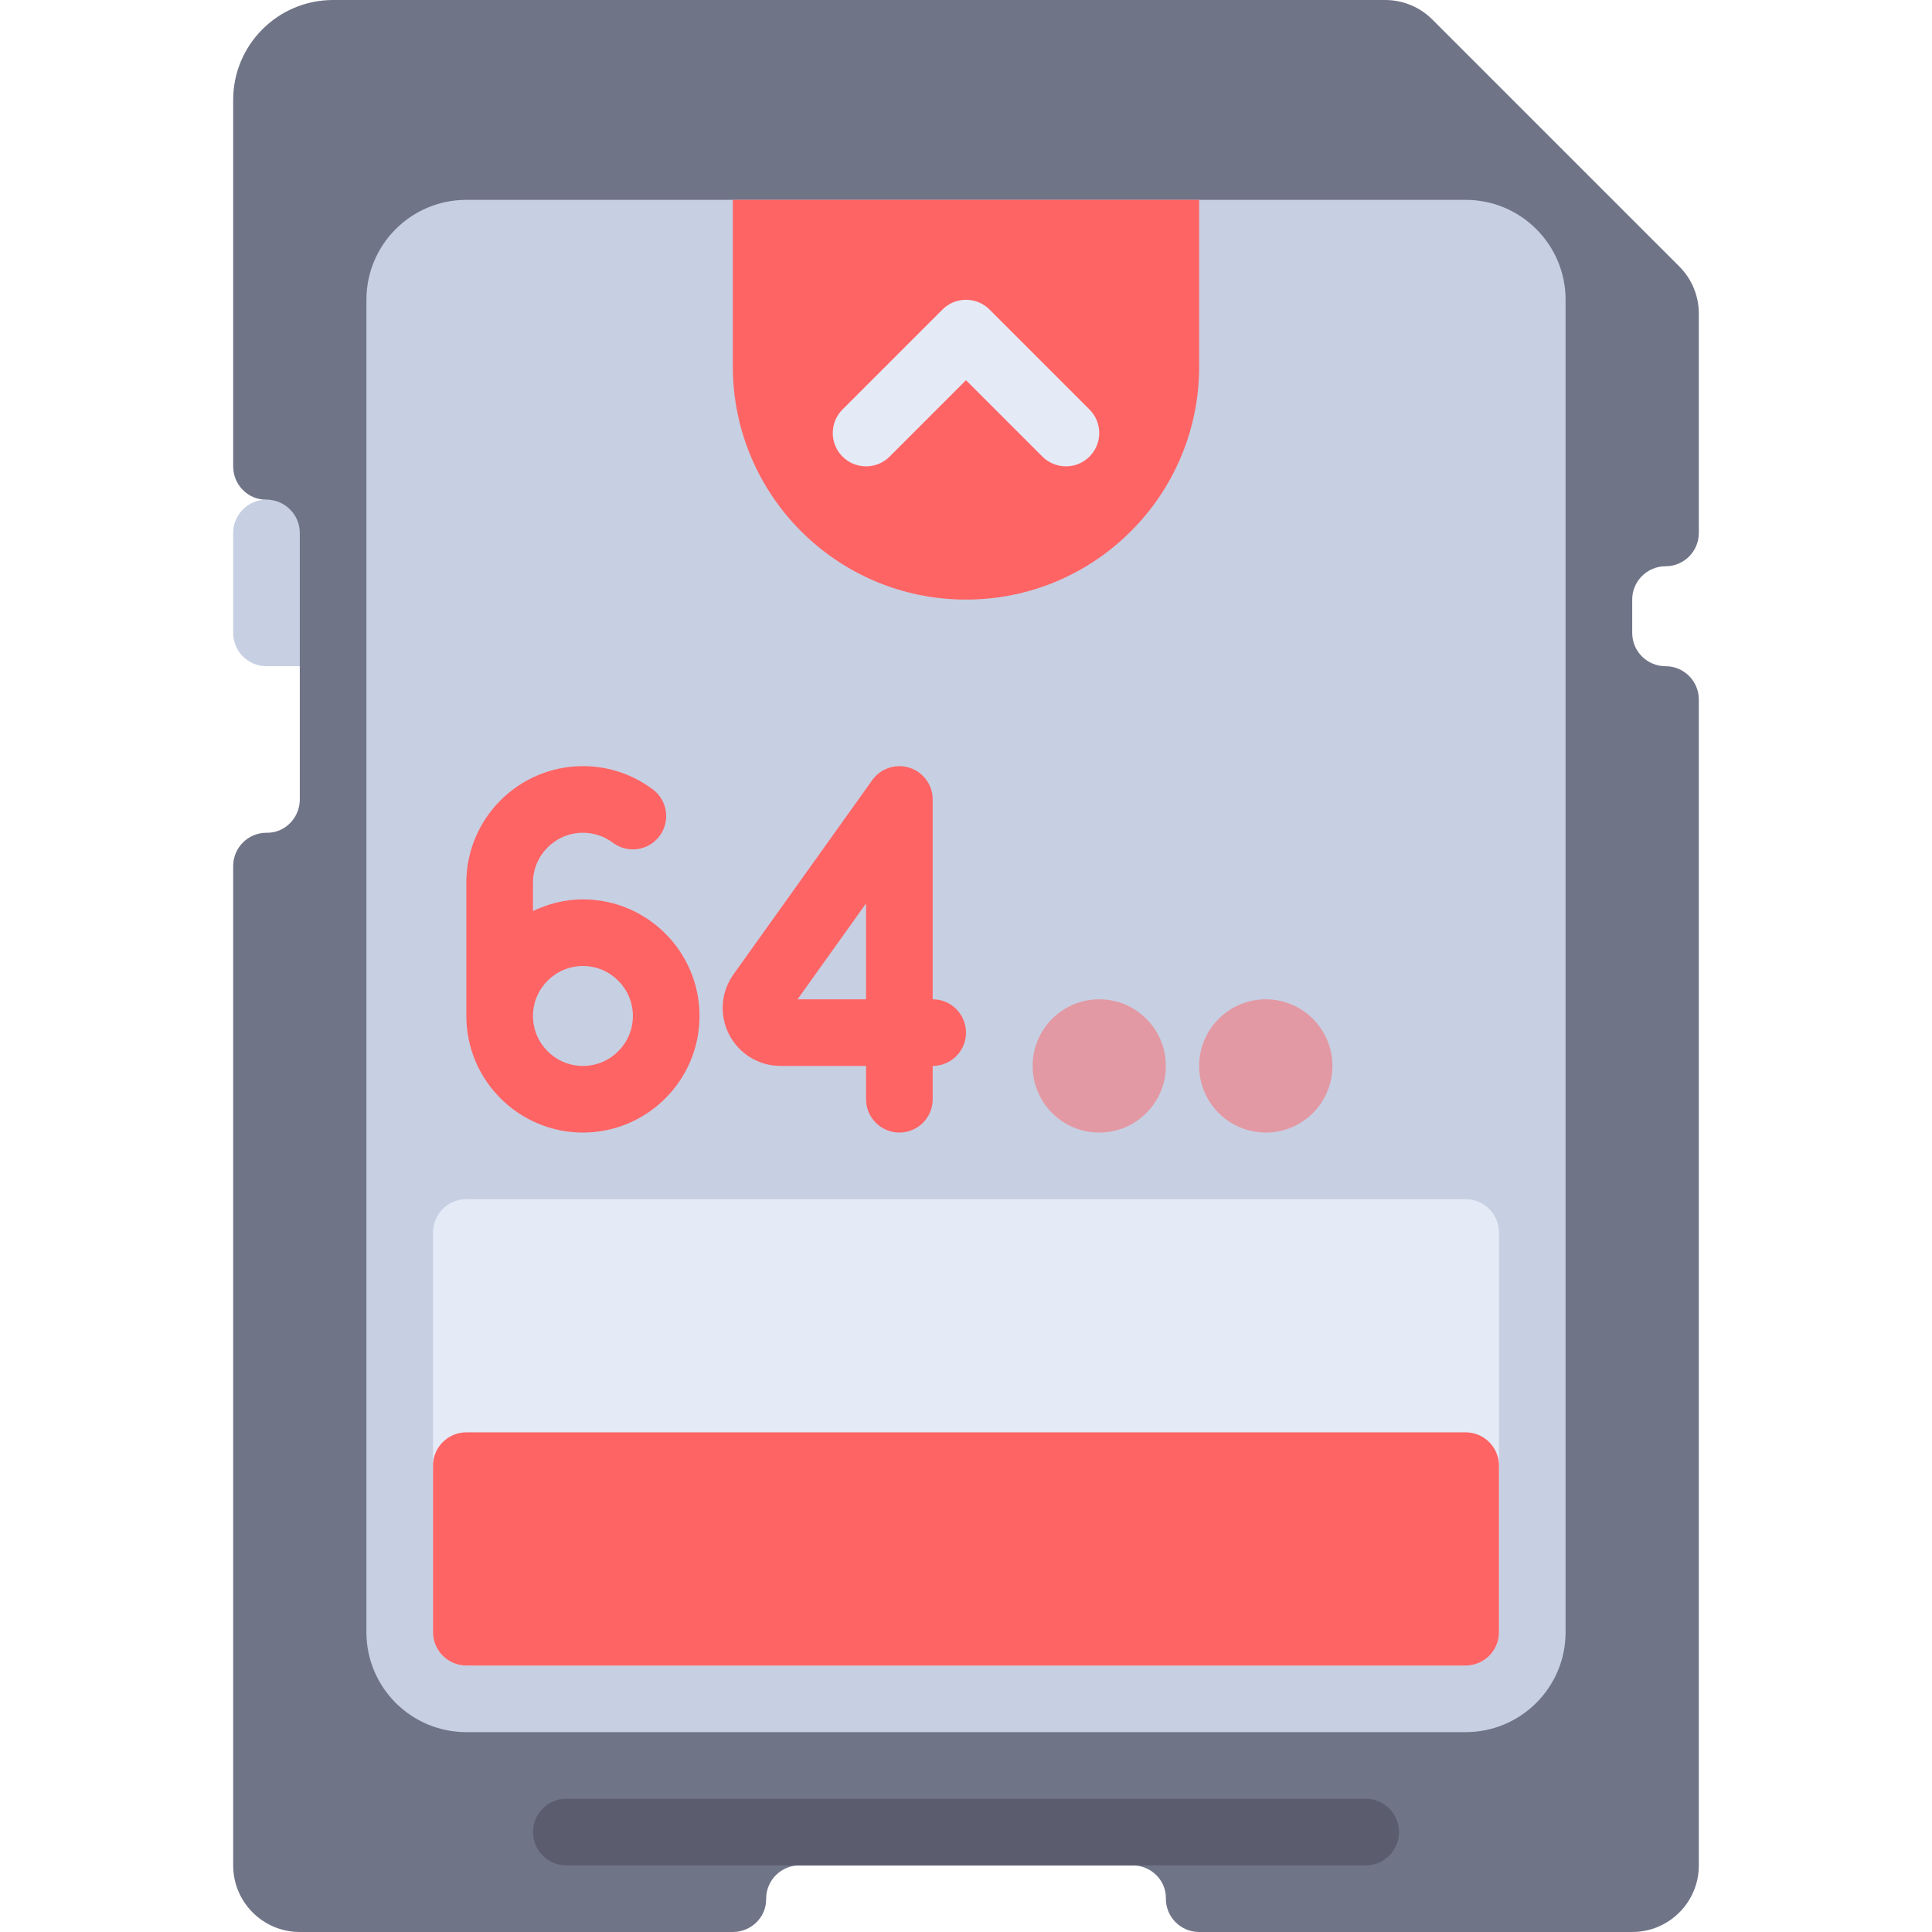
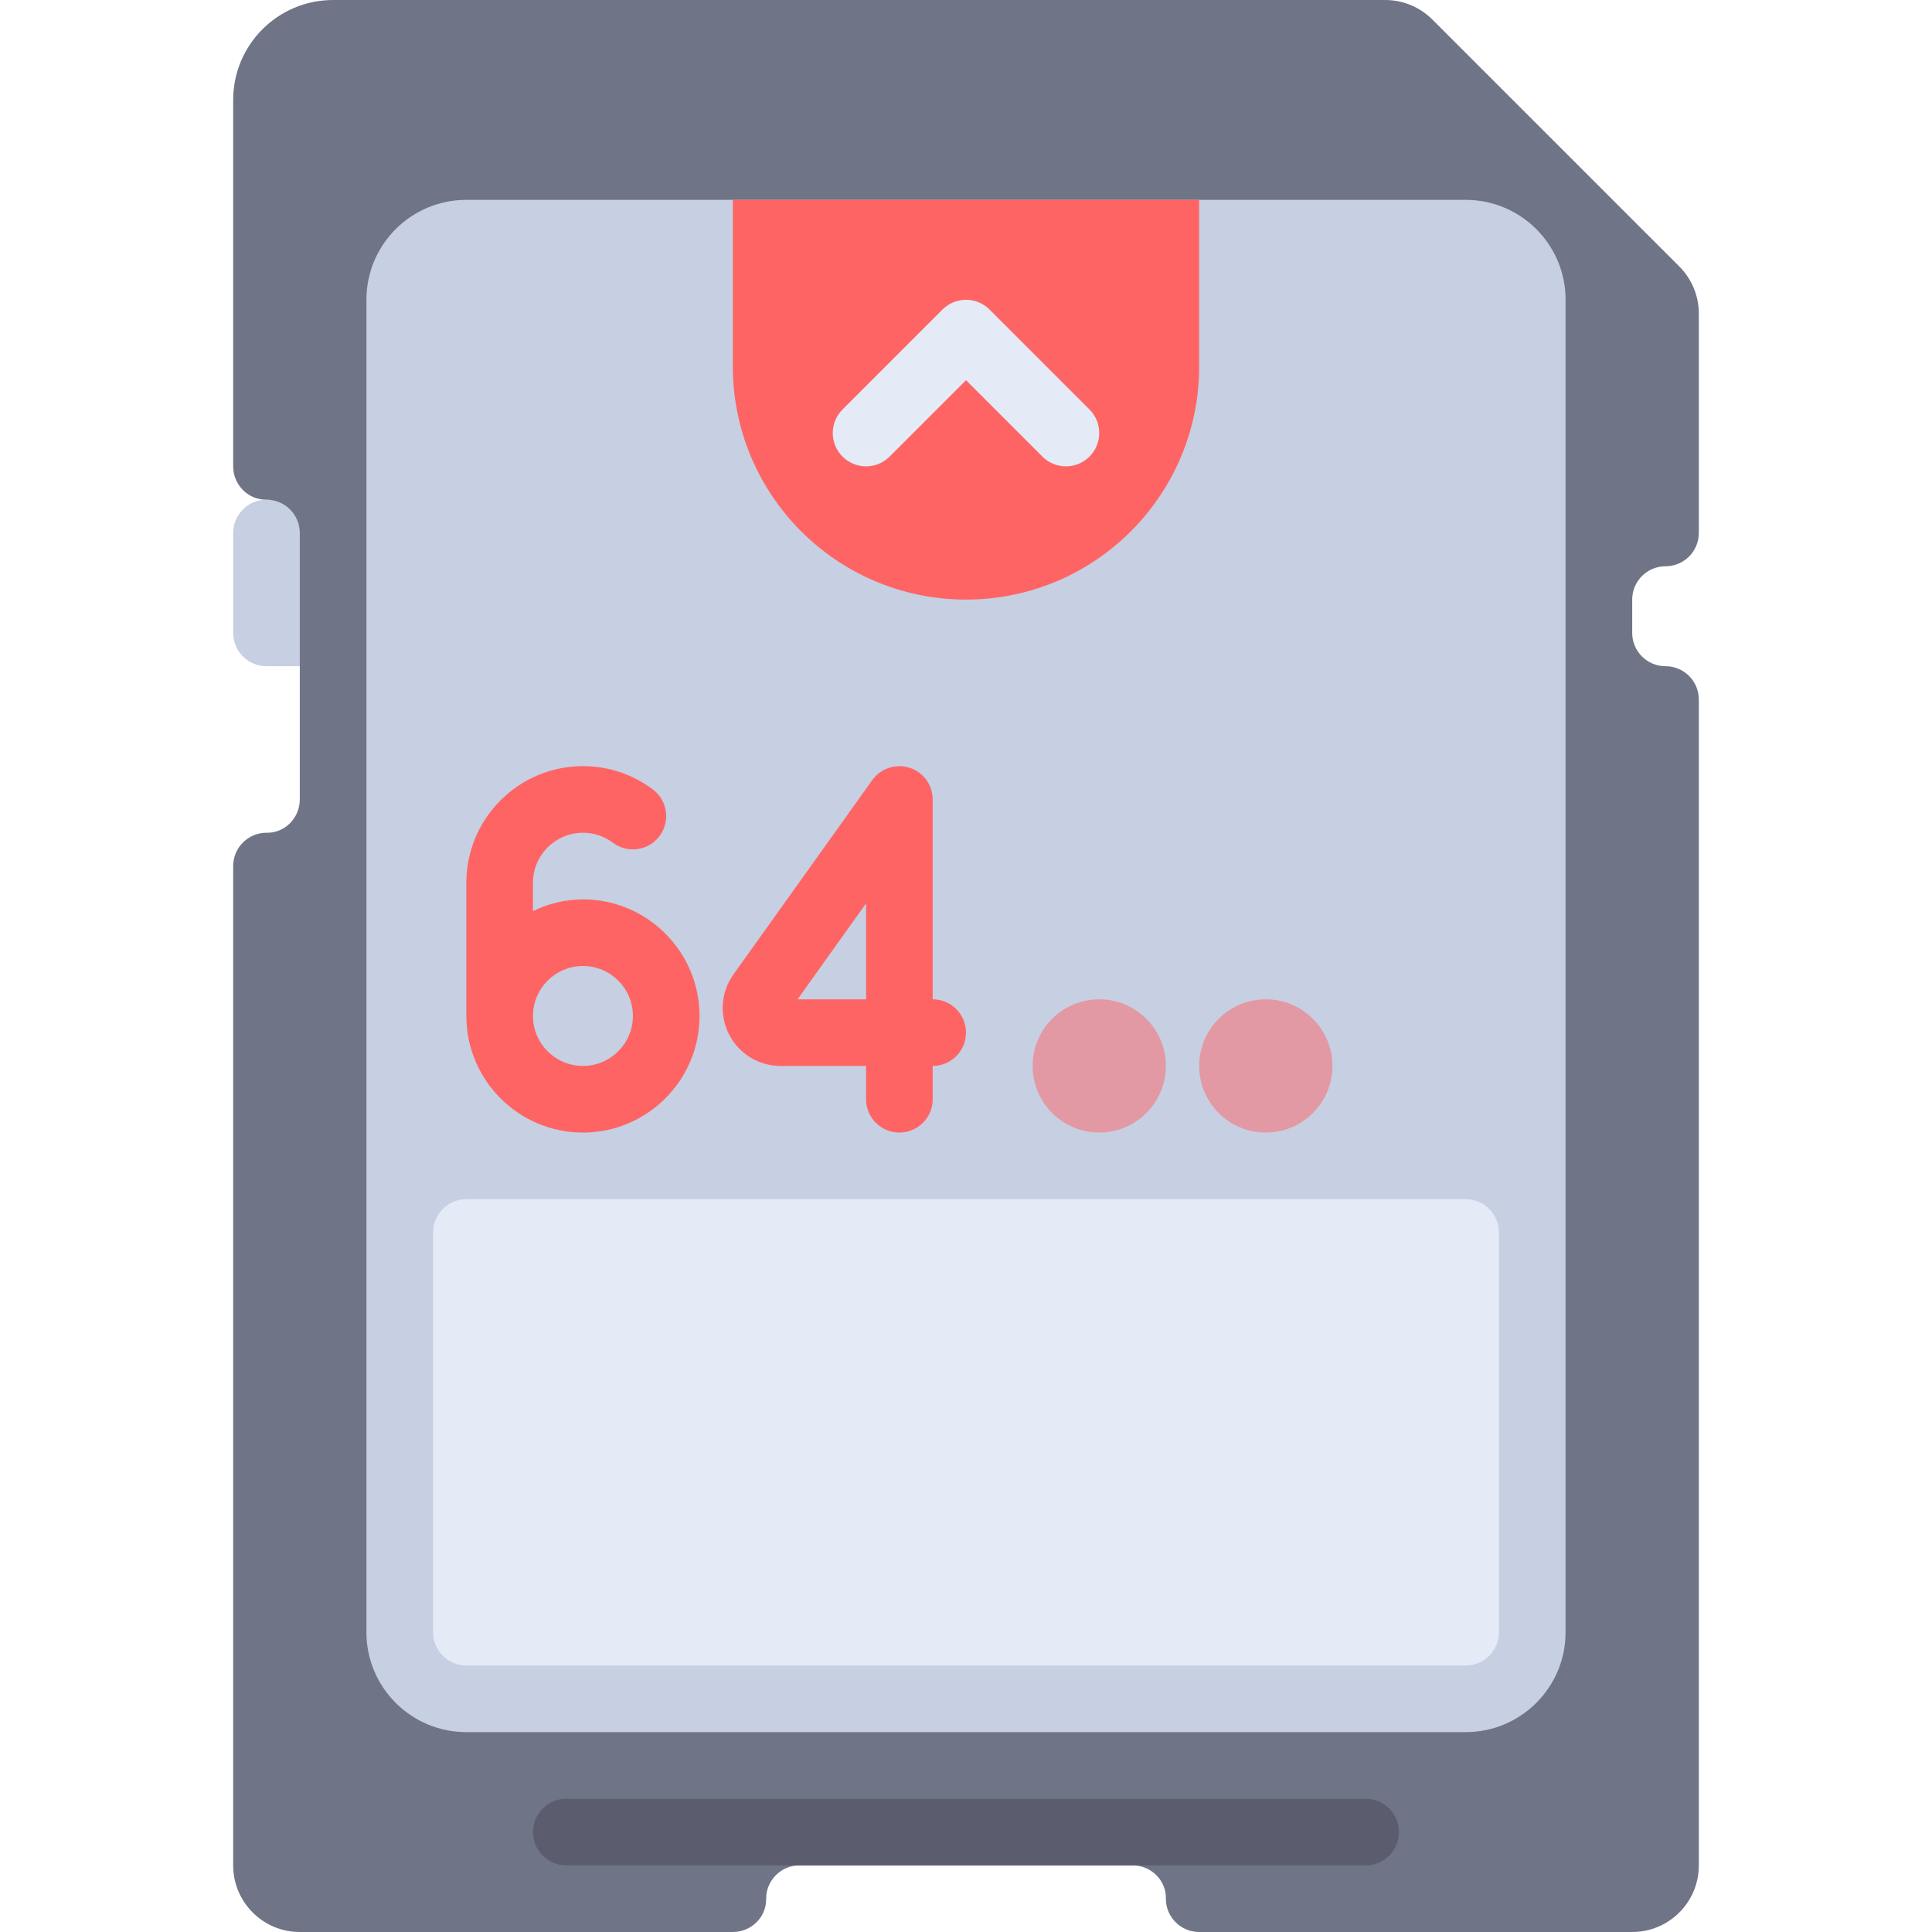
<svg xmlns="http://www.w3.org/2000/svg" height="800px" width="800px" version="1.1" id="Layer_1" viewBox="0 0 512 512" xml:space="preserve">
  <path style="fill:#C7CFE2;" d="M88.276,176.552H70.621c-4.875,0-8.828-3.953-8.828-8.828v-26.483c0-4.875,3.953-8.828,8.828-8.828  h17.655V176.552z" />
  <path style="fill:#707487;" d="M432.552,167.724v-8.828c0-4.875,3.953-8.828,8.828-8.828l0,0c4.875,0,8.828-3.953,8.828-8.828  V83.108c0-4.684-1.86-9.175-5.173-12.488L379.586,5.173C376.275,1.86,371.783,0,367.099,0H88.276  C73.65,0,61.793,11.857,61.793,26.483v97.103c0,4.846,3.897,8.874,8.743,8.829c4.906-0.047,8.913,3.927,8.913,8.826v70.621  c0,4.836-3.883,8.886-8.719,8.829c-4.925-0.06-8.936,3.911-8.936,8.826v264.828c0,9.751,7.904,17.655,17.655,17.655h114.759  c4.841,0,8.881-3.89,8.829-8.73c-0.054-4.916,3.927-8.925,8.826-8.925h88.276c4.832,0,8.893,3.876,8.829,8.708  c-0.065,4.934,3.912,8.947,8.826,8.947h114.759c9.751,0,17.655-7.904,17.655-17.655V185.379c0-4.875-3.953-8.828-8.828-8.828l0,0  C436.504,176.552,432.552,172.599,432.552,167.724z" />
  <path style="fill:#C7CFE2;" d="M388.414,459.034H123.586c-14.626,0-26.483-11.857-26.483-26.483V79.448  c0-14.626,11.857-26.483,26.483-26.483h264.828c14.626,0,26.483,11.857,26.483,26.483v353.103  C414.897,447.178,403.04,459.034,388.414,459.034z" />
  <path style="fill:#5B5D6E;" d="M361.931,494.345H150.069c-4.875,0-8.828-3.953-8.828-8.828l0,0c0-4.875,3.953-8.828,8.828-8.828  h211.862c4.875,0,8.828,3.953,8.828,8.828l0,0C370.759,490.392,366.806,494.345,361.931,494.345z" />
  <path style="fill:#E4EAF6;" d="M388.414,441.379H123.586c-4.875,0-8.828-3.953-8.828-8.828V326.621c0-4.875,3.953-8.828,8.828-8.828  h264.828c4.875,0,8.828,3.953,8.828,8.828v105.931C397.241,437.427,393.289,441.379,388.414,441.379z" />
  <g>
-     <path style="fill:#FF6464;" d="M388.414,441.379H123.586c-4.875,0-8.828-3.953-8.828-8.828v-44.138   c0-4.875,3.953-8.828,8.828-8.828h264.828c4.875,0,8.828,3.953,8.828,8.828v44.138   C397.241,437.427,393.289,441.379,388.414,441.379z" />
    <path style="fill:#FF6464;" d="M154.483,238.345c-4.757,0-9.213,1.171-13.241,3.1v-7.513c0-7.302,5.94-13.241,13.241-13.241   c2.888,0,5.633,0.914,7.935,2.638c3.91,2.931,9.44,2.146,12.358-1.768c2.926-3.896,2.138-9.431-1.763-12.353   c-5.383-4.034-11.788-6.173-18.529-6.173c-17.035,0-30.897,13.863-30.897,30.897v35.31c0,17.035,13.863,30.897,30.897,30.897   s30.897-13.863,30.897-30.897C185.379,252.207,171.518,238.345,154.483,238.345z M154.483,282.483   c-7.302,0-13.241-5.94-13.241-13.241c0-7.302,5.94-13.241,13.241-13.241s13.241,5.94,13.241,13.241   C167.724,276.543,161.784,282.483,154.483,282.483z" />
    <path style="fill:#FF6464;" d="M247.172,264.828v-52.966c0-3.837-2.478-7.233-6.134-8.405c-3.638-1.155-7.647,0.156-9.875,3.276   l-36.78,51.482c-3.358,4.707-3.797,10.81-1.155,15.948c2.643,5.129,7.871,8.319,13.642,8.319h22.647v8.828   c0,4.879,3.953,8.828,8.828,8.828c4.875,0,8.828-3.948,8.828-8.828v-8.828c4.875,0,8.828-3.948,8.828-8.828   C256,268.776,252.047,264.828,247.172,264.828z M229.517,264.828h-18.159l18.159-25.422V264.828z" />
    <path style="fill:#FF6464;" d="M194.207,52.966v44.138c0,34.127,27.666,61.793,61.793,61.793s61.793-27.666,61.793-61.793V52.966   H194.207z" />
  </g>
  <path style="fill:#E4EAF6;" d="M282.483,123.586c-2.259,0-4.518-0.862-6.241-2.586L256,100.759l-20.242,20.242  c-3.448,3.448-9.035,3.448-12.483,0c-3.448-3.448-3.448-9.035,0-12.483l26.483-26.483c3.448-3.448,9.035-3.448,12.483,0  l26.483,26.483c3.448,3.448,3.448,9.035,0,12.483C287,122.724,284.742,123.586,282.483,123.586z" />
  <g>
    <circle style="fill:#E399A3;" cx="291.31" cy="282.483" r="17.655" />
    <circle style="fill:#E399A3;" cx="335.448" cy="282.483" r="17.655" />
  </g>
</svg>